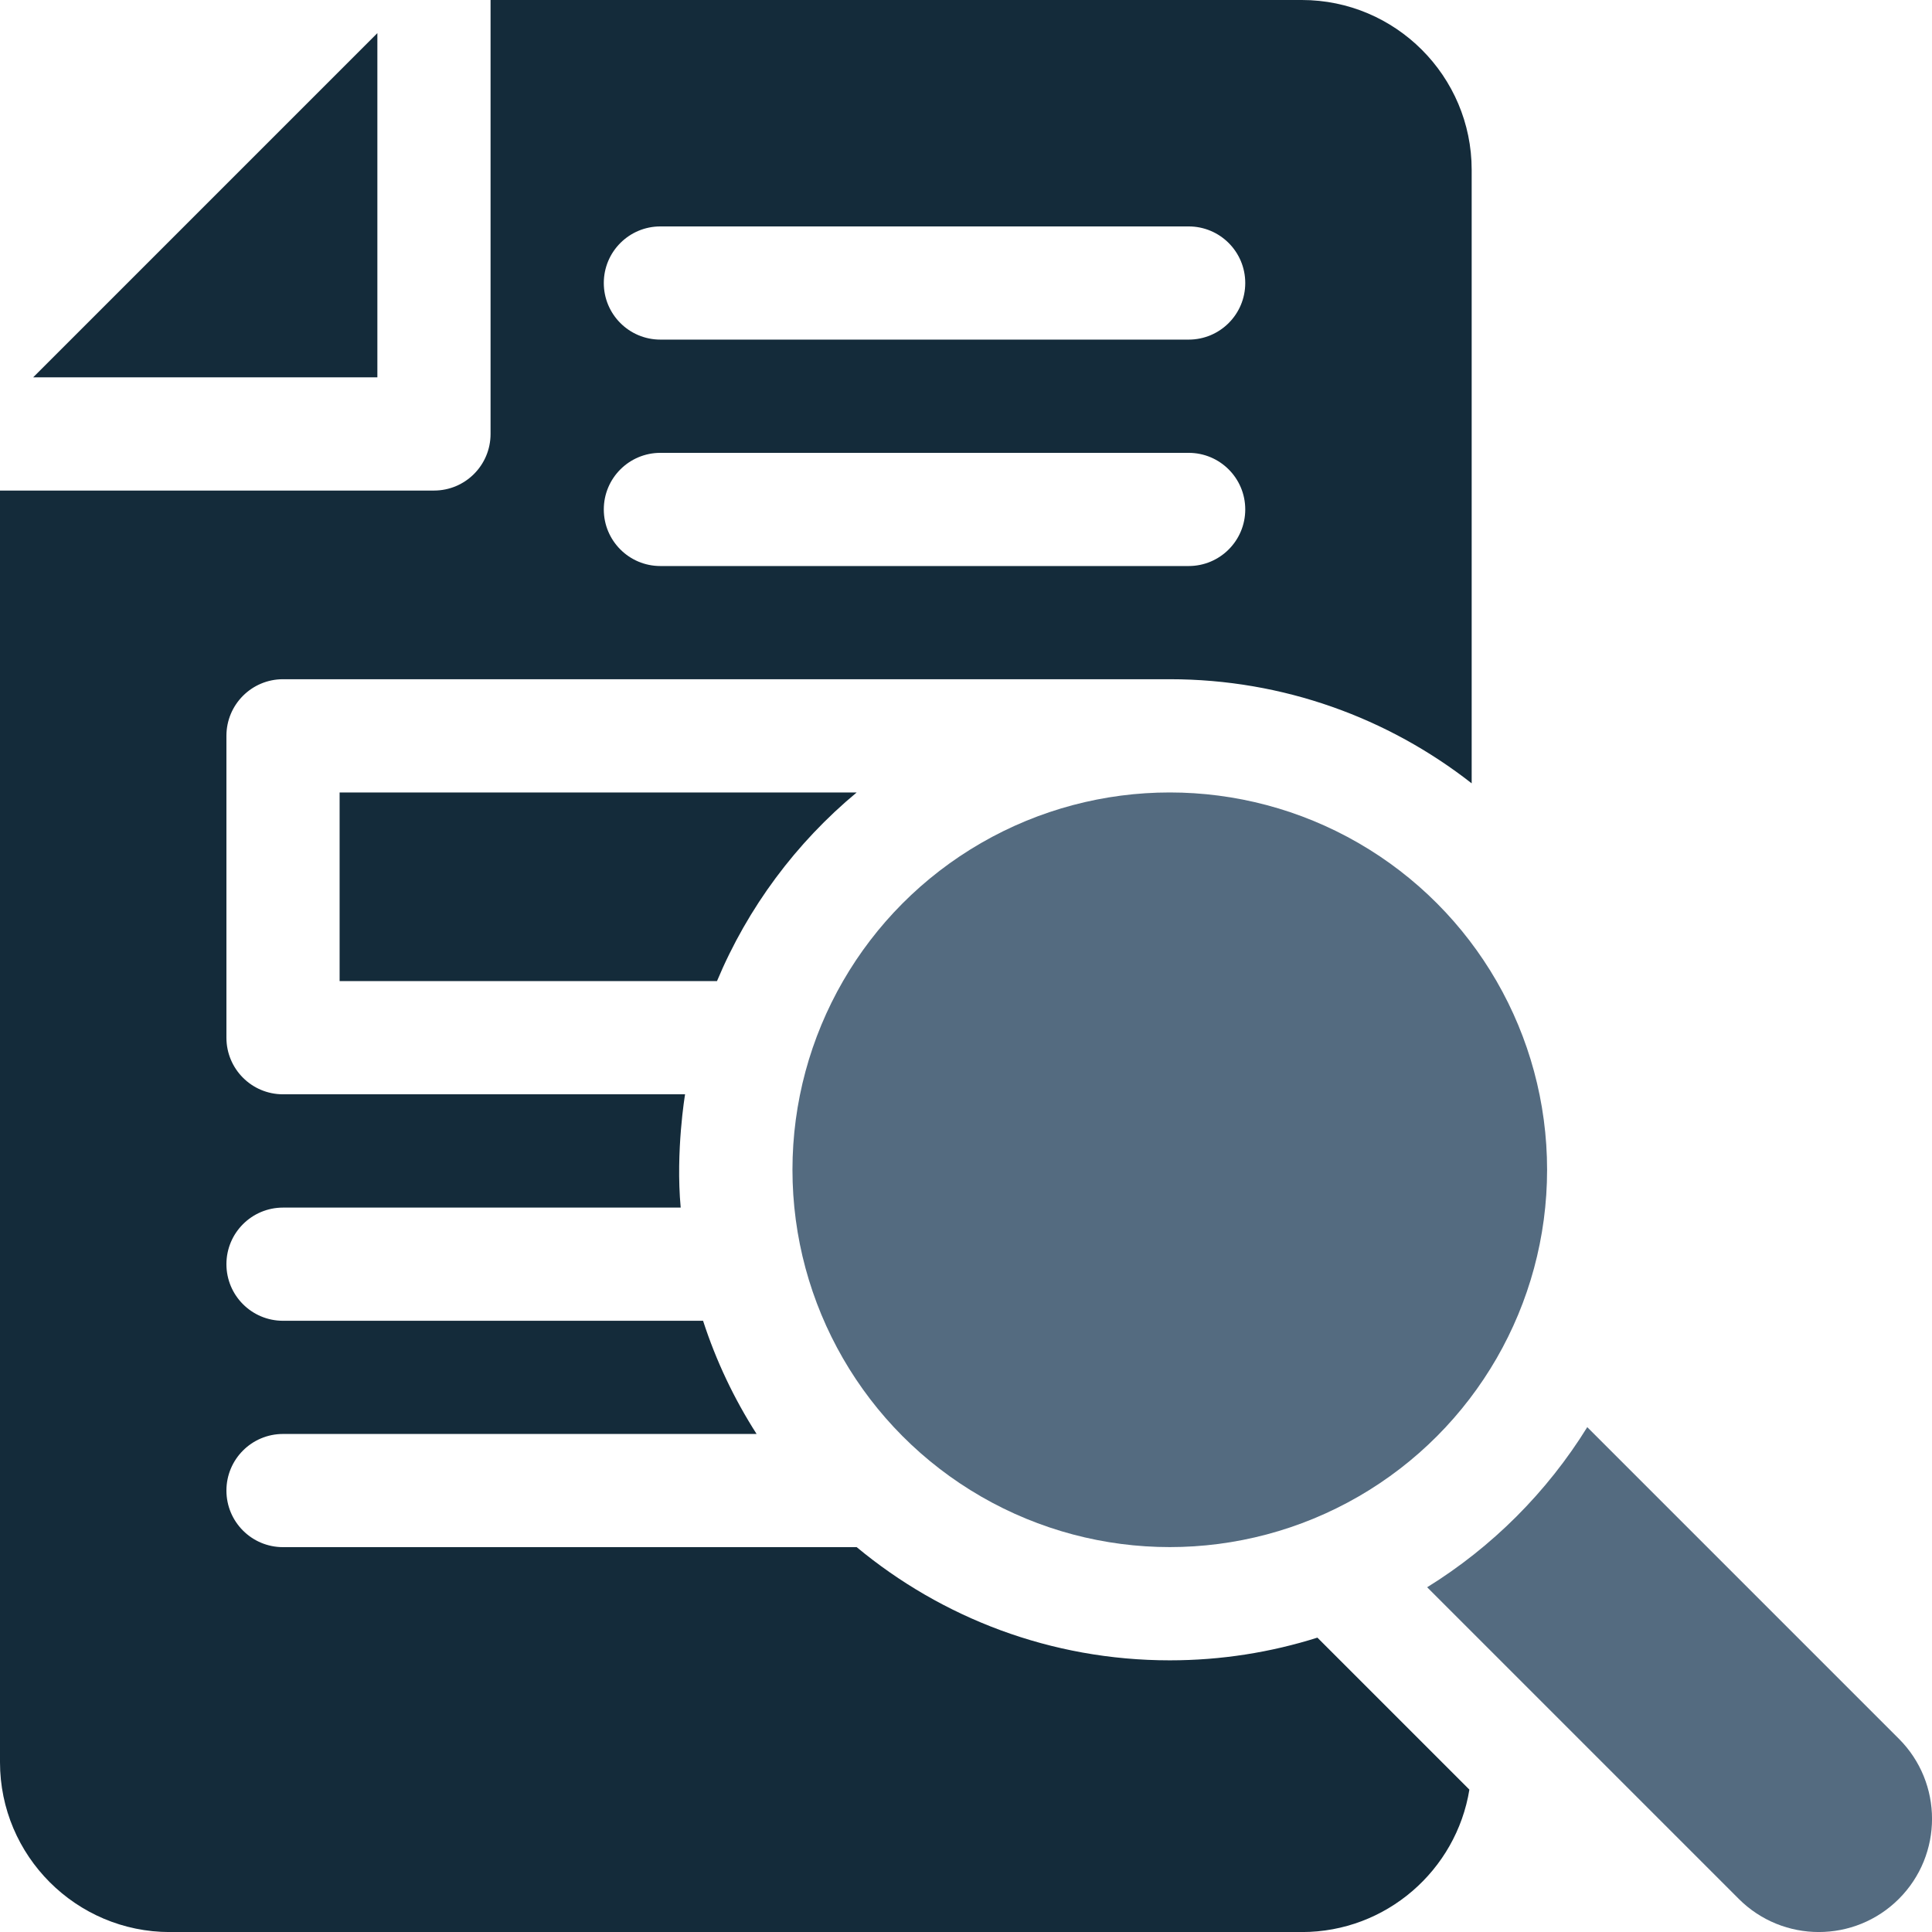
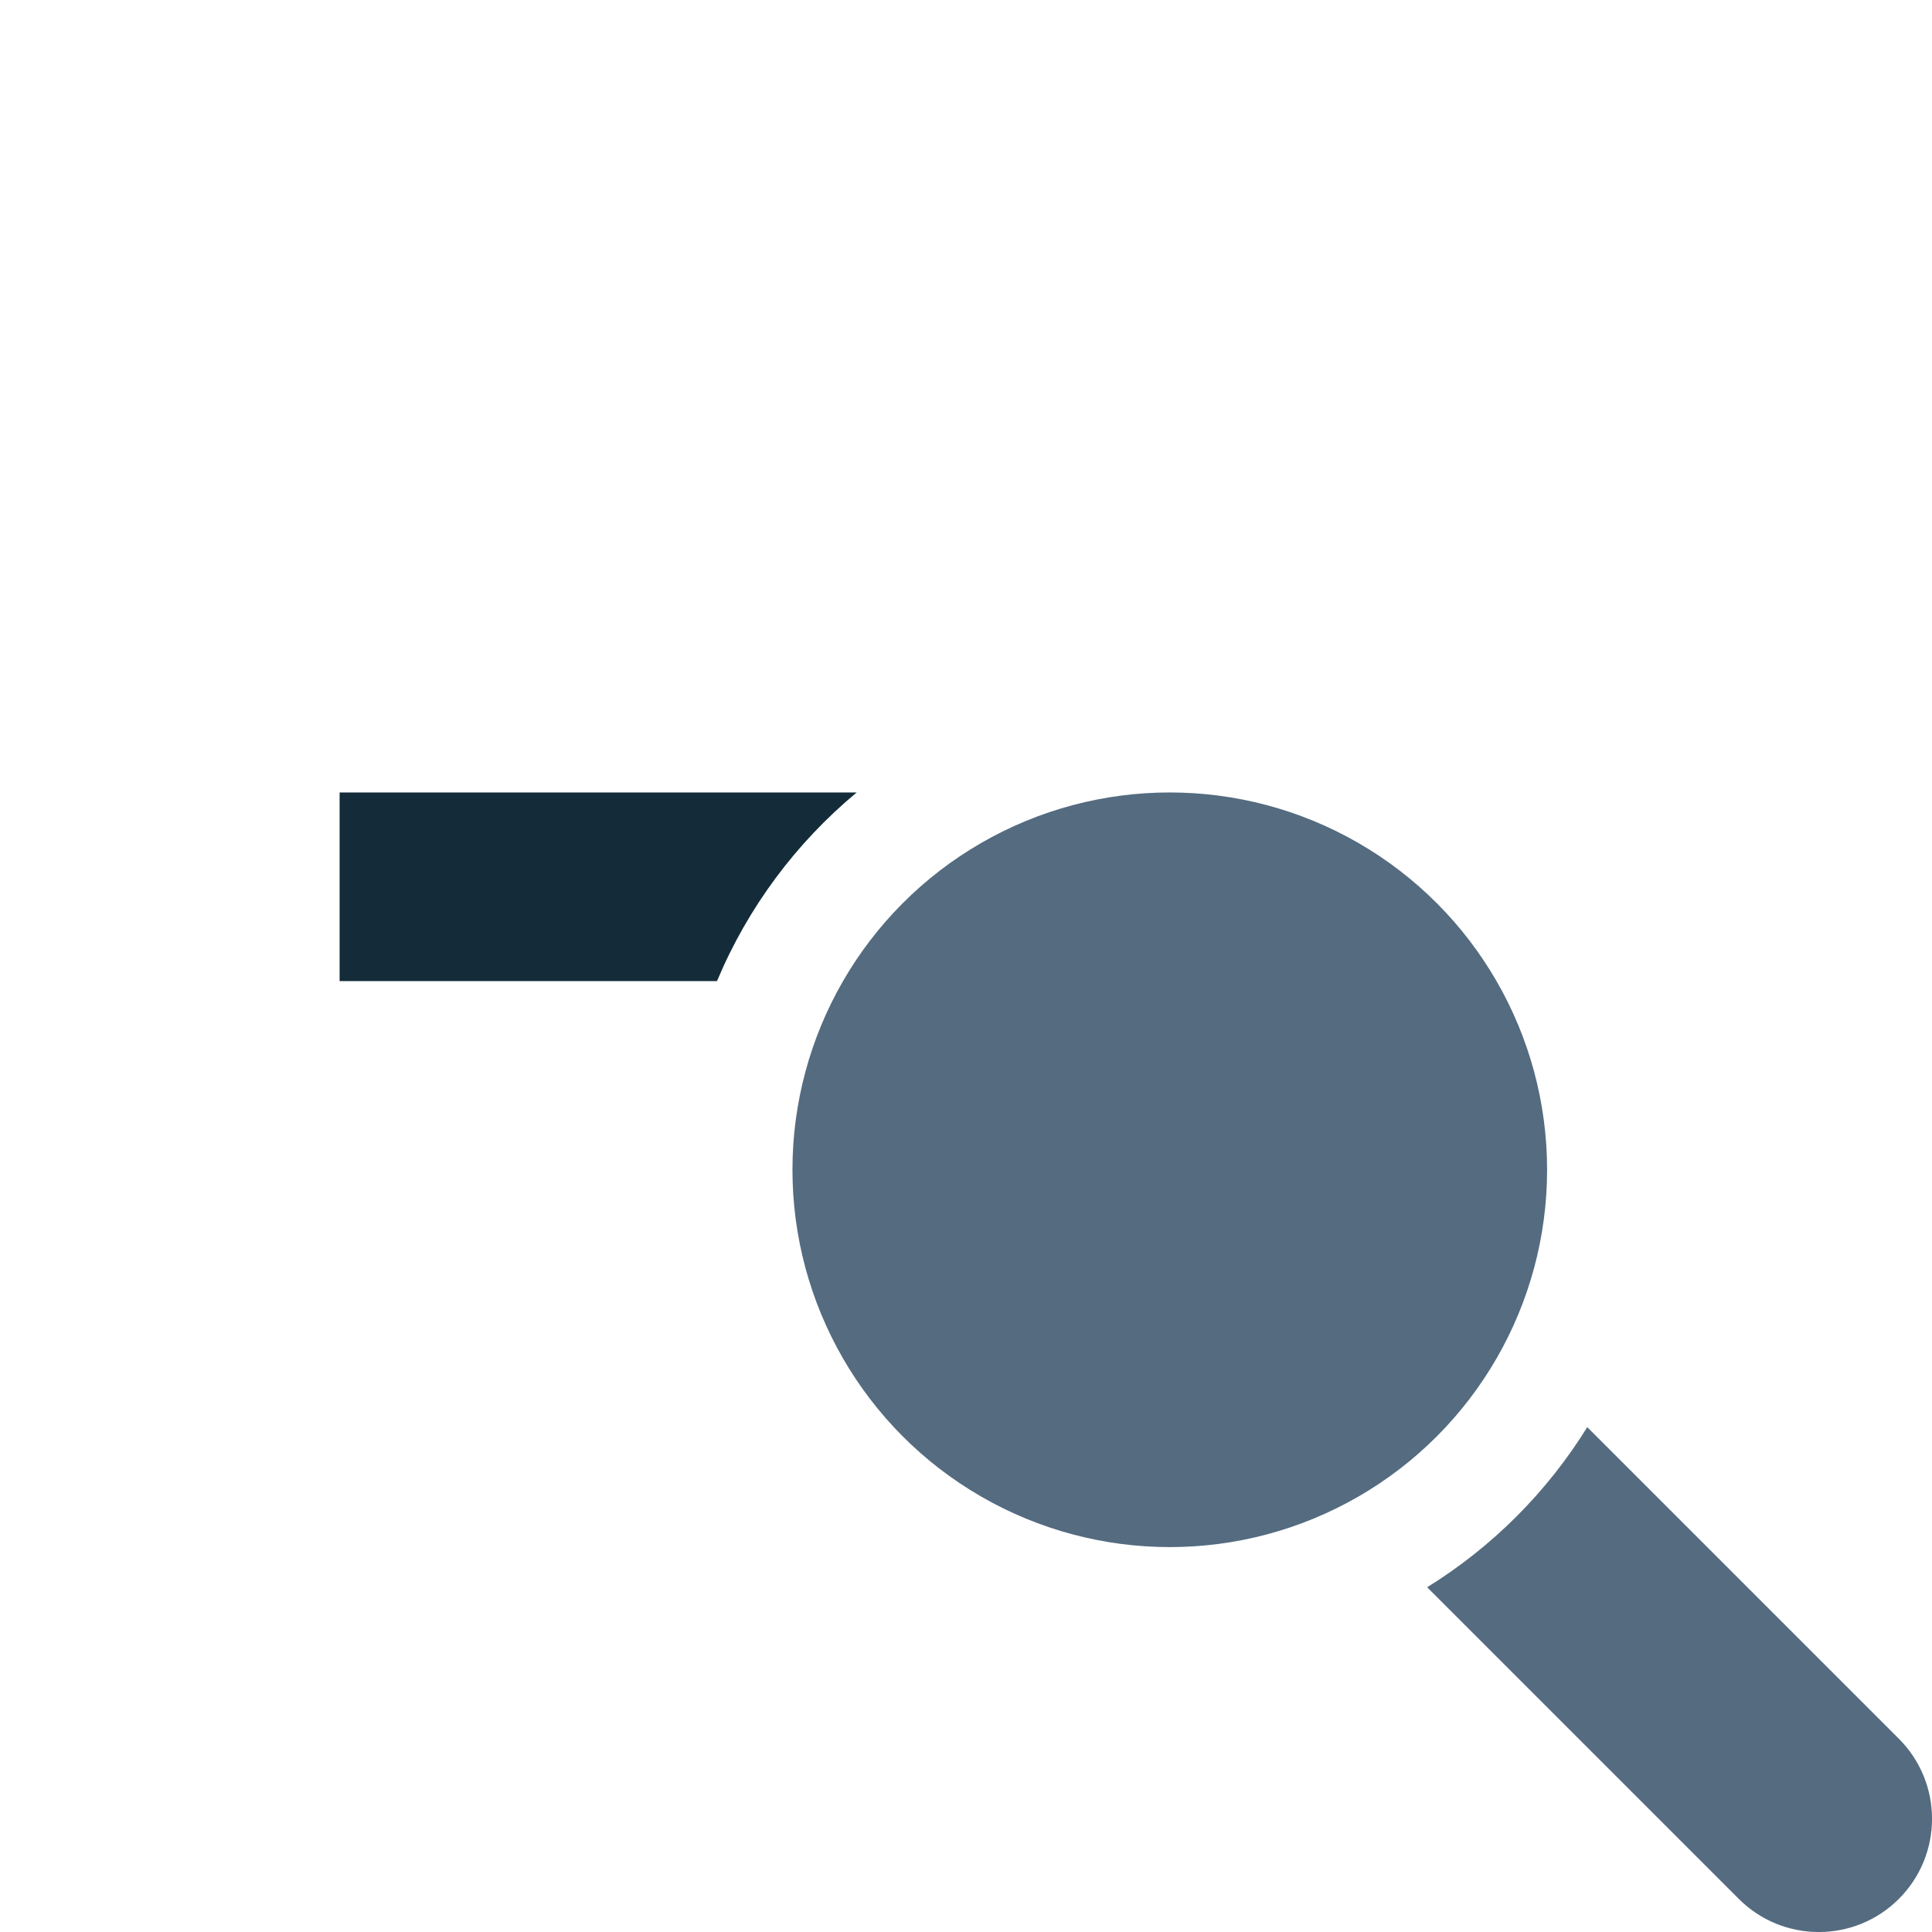
<svg xmlns="http://www.w3.org/2000/svg" id="Layer_2" data-name="Layer 2" viewBox="0 0 354.02 354.02">
  <defs>
    <style>
      .cls-1 {
        fill: #142b3a;
      }

      .cls-2 {
        fill: #546b80;
      }
    </style>
  </defs>
  <g id="Layer_1-2" data-name="Layer 1">
    <g>
      <circle class="cls-2" cx="214.35" cy="214.35" r="69.14" />
      <path class="cls-2" d="M347.95,318.61l-57.1-57.1c-7.37,11.9-17.43,21.97-29.34,29.34l57.1,57.1c8.1,8.1,21.24,8.1,29.34,0,8.1-8.1,8.1-21.24,0-29.34Z" />
      <g>
-         <path class="cls-1" d="M69.14,6.08L6.08,69.14h63.07V6.08Z" />
+         <path class="cls-1" d="M69.14,6.08h63.07V6.08Z" />
        <path class="cls-1" d="M62.23,179.78h69.15c5.65-13.5,14.5-25.35,25.6-34.57H62.23v34.57Z" />
-         <path class="cls-1" d="M125.52,200.52H51.86c-5.73,0-10.37-4.64-10.37-10.37v-55.32c0-5.73,4.64-10.37,10.37-10.37h162.49c20.84,0,40.05,7.13,55.32,19.08V31.12c0-17.16-13.96-31.12-31.12-31.12H89.89v79.52c0,5.73-4.64,10.37-10.37,10.37H0v233.02c0,17.16,13.96,31.12,31.12,31.12h207.43c15.45,0,28.3-11.32,30.7-26.1l-27.85-27.85c-8.54,2.7-17.63,4.16-27.05,4.16-21.79,0-41.79-7.8-57.37-20.74H51.86c-5.73,0-10.37-4.64-10.37-10.37s4.64-10.37,10.37-10.37h86.78c-4.11-6.41-7.42-13.37-9.81-20.74H51.86c-5.73,0-10.37-4.64-10.37-10.37s4.64-10.37,10.37-10.37h72.87c-.95-10.35.8-20.74.8-20.74h0ZM217.81,103.72h-96.8c-5.73,0-10.37-4.64-10.37-10.37s4.64-10.37,10.37-10.37h96.8c5.73,0,10.37,4.64,10.37,10.37s-4.64,10.37-10.37,10.37ZM217.81,62.23h-96.8c-5.73,0-10.37-4.64-10.37-10.37s4.64-10.37,10.37-10.37h96.8c5.73,0,10.37,4.64,10.37,10.37s-4.64,10.37-10.37,10.37Z" />
      </g>
    </g>
  </g>
</svg>